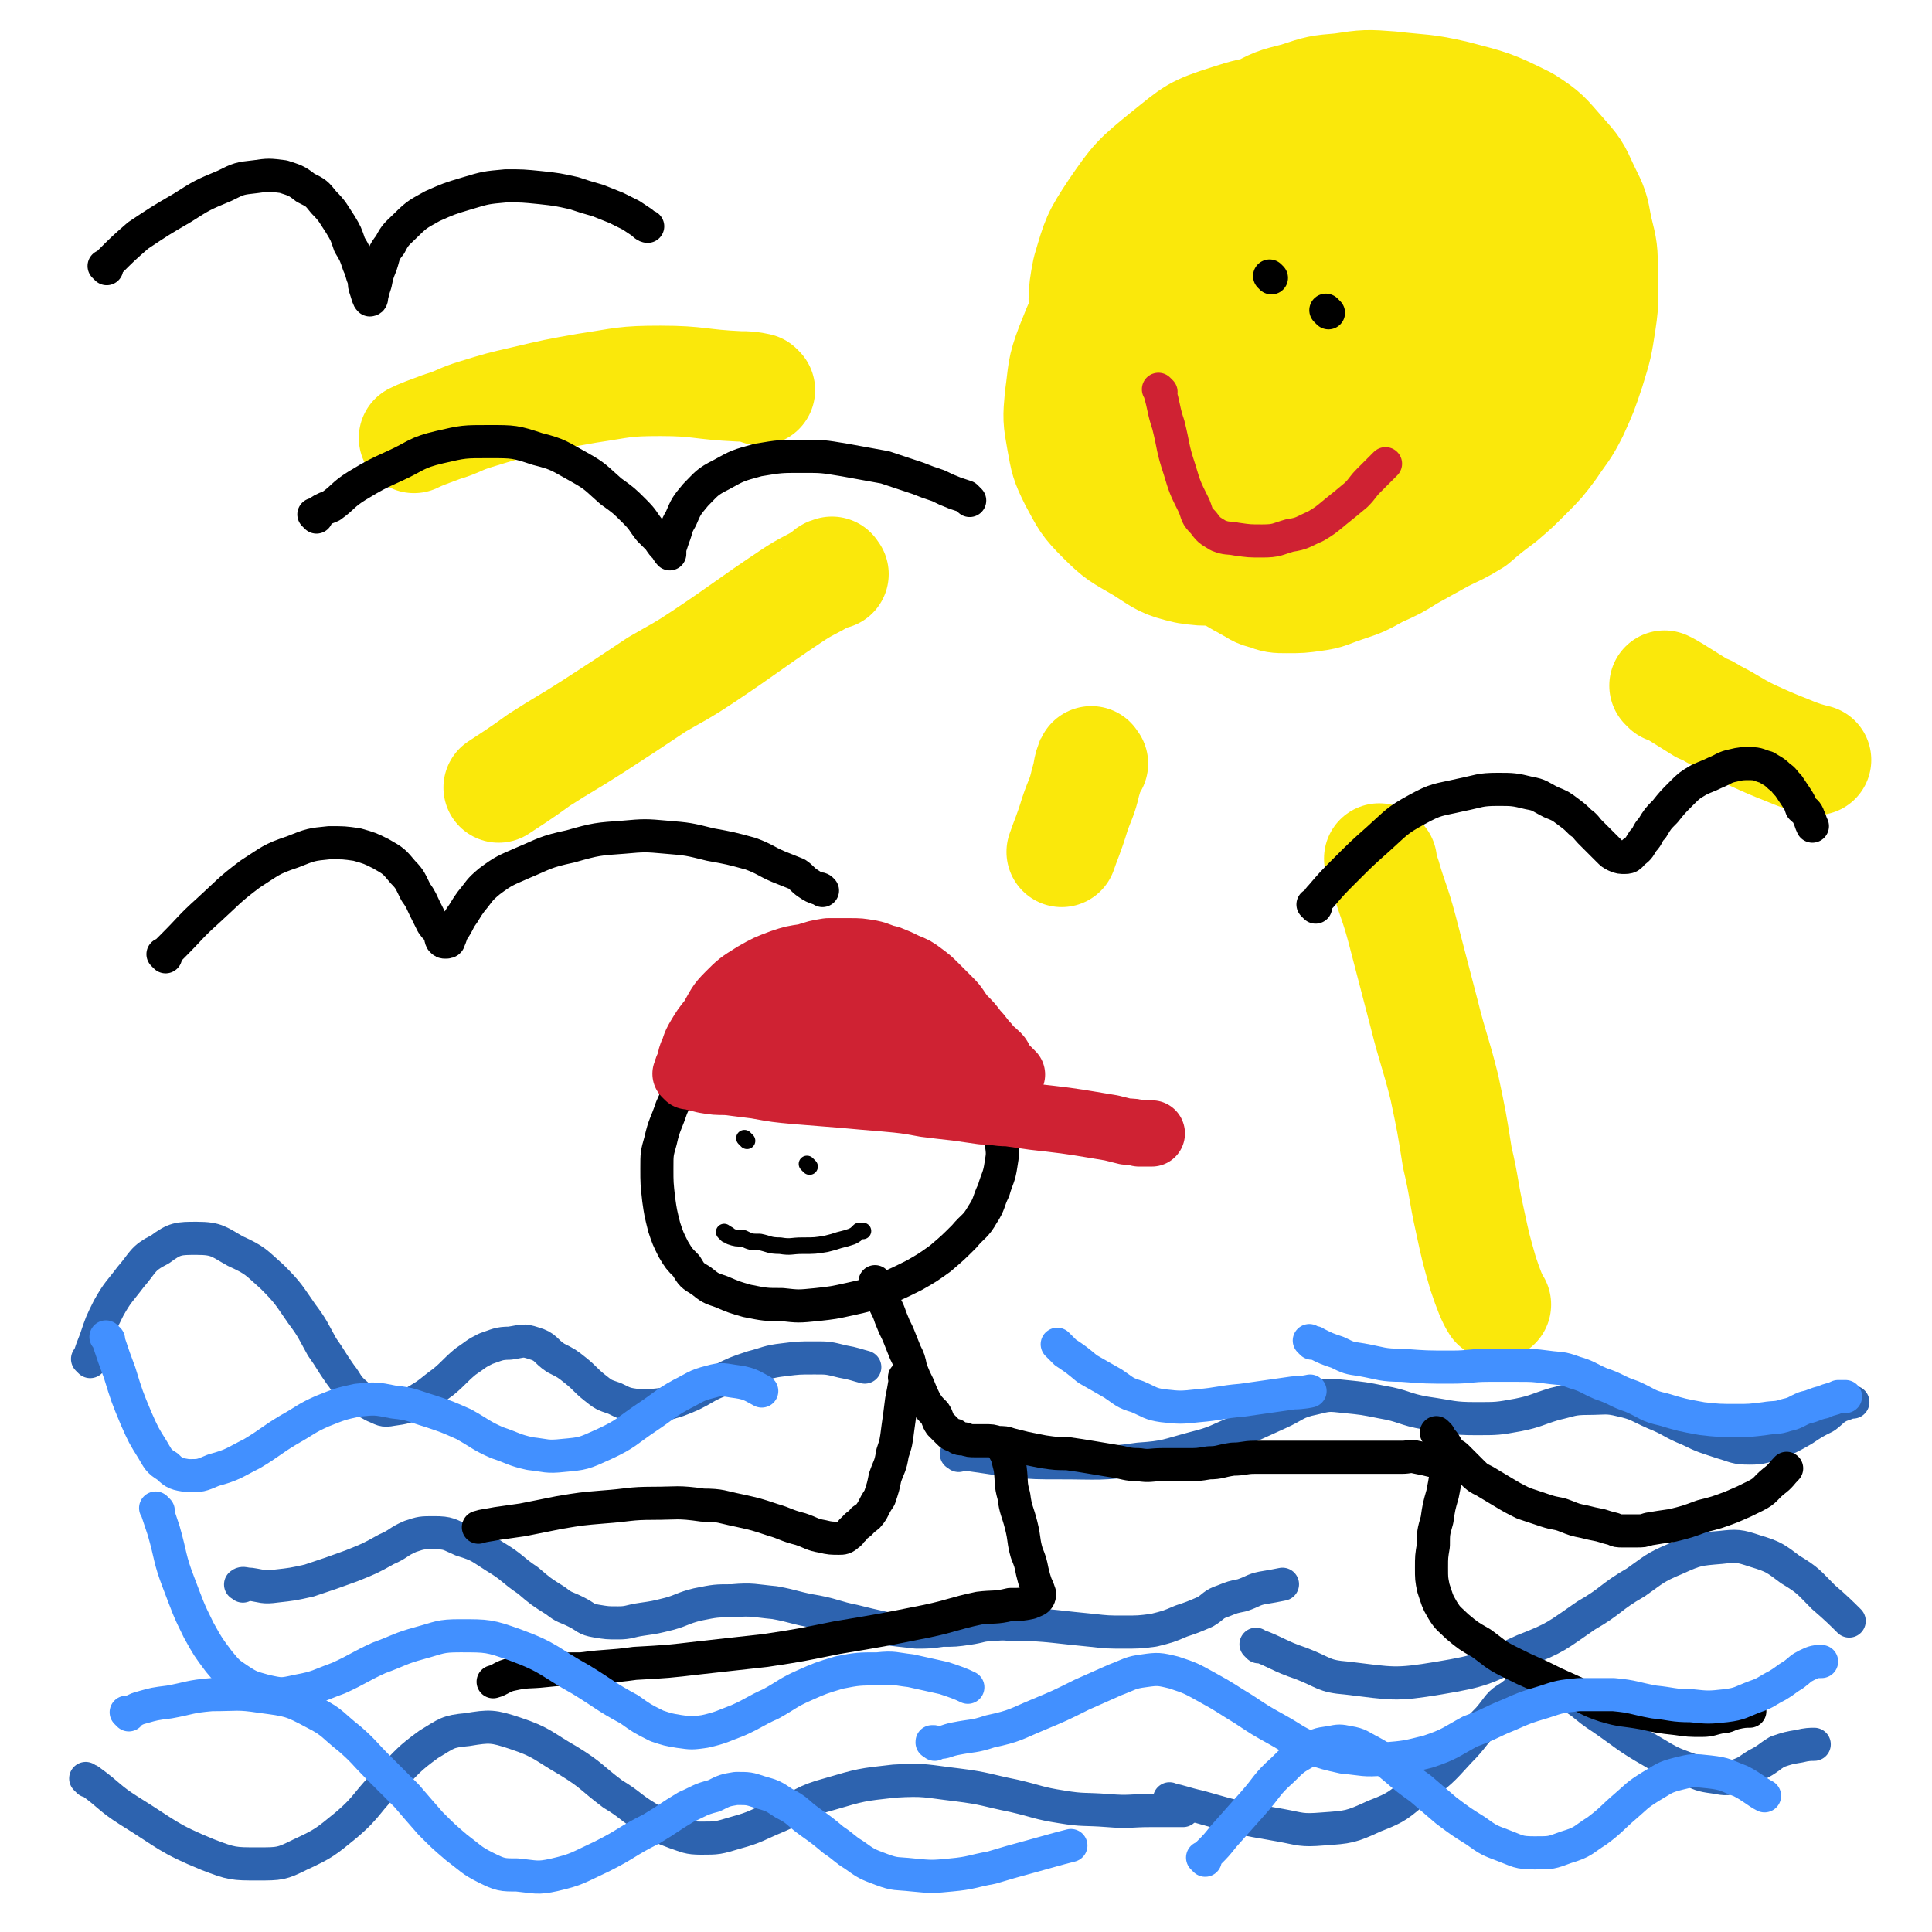
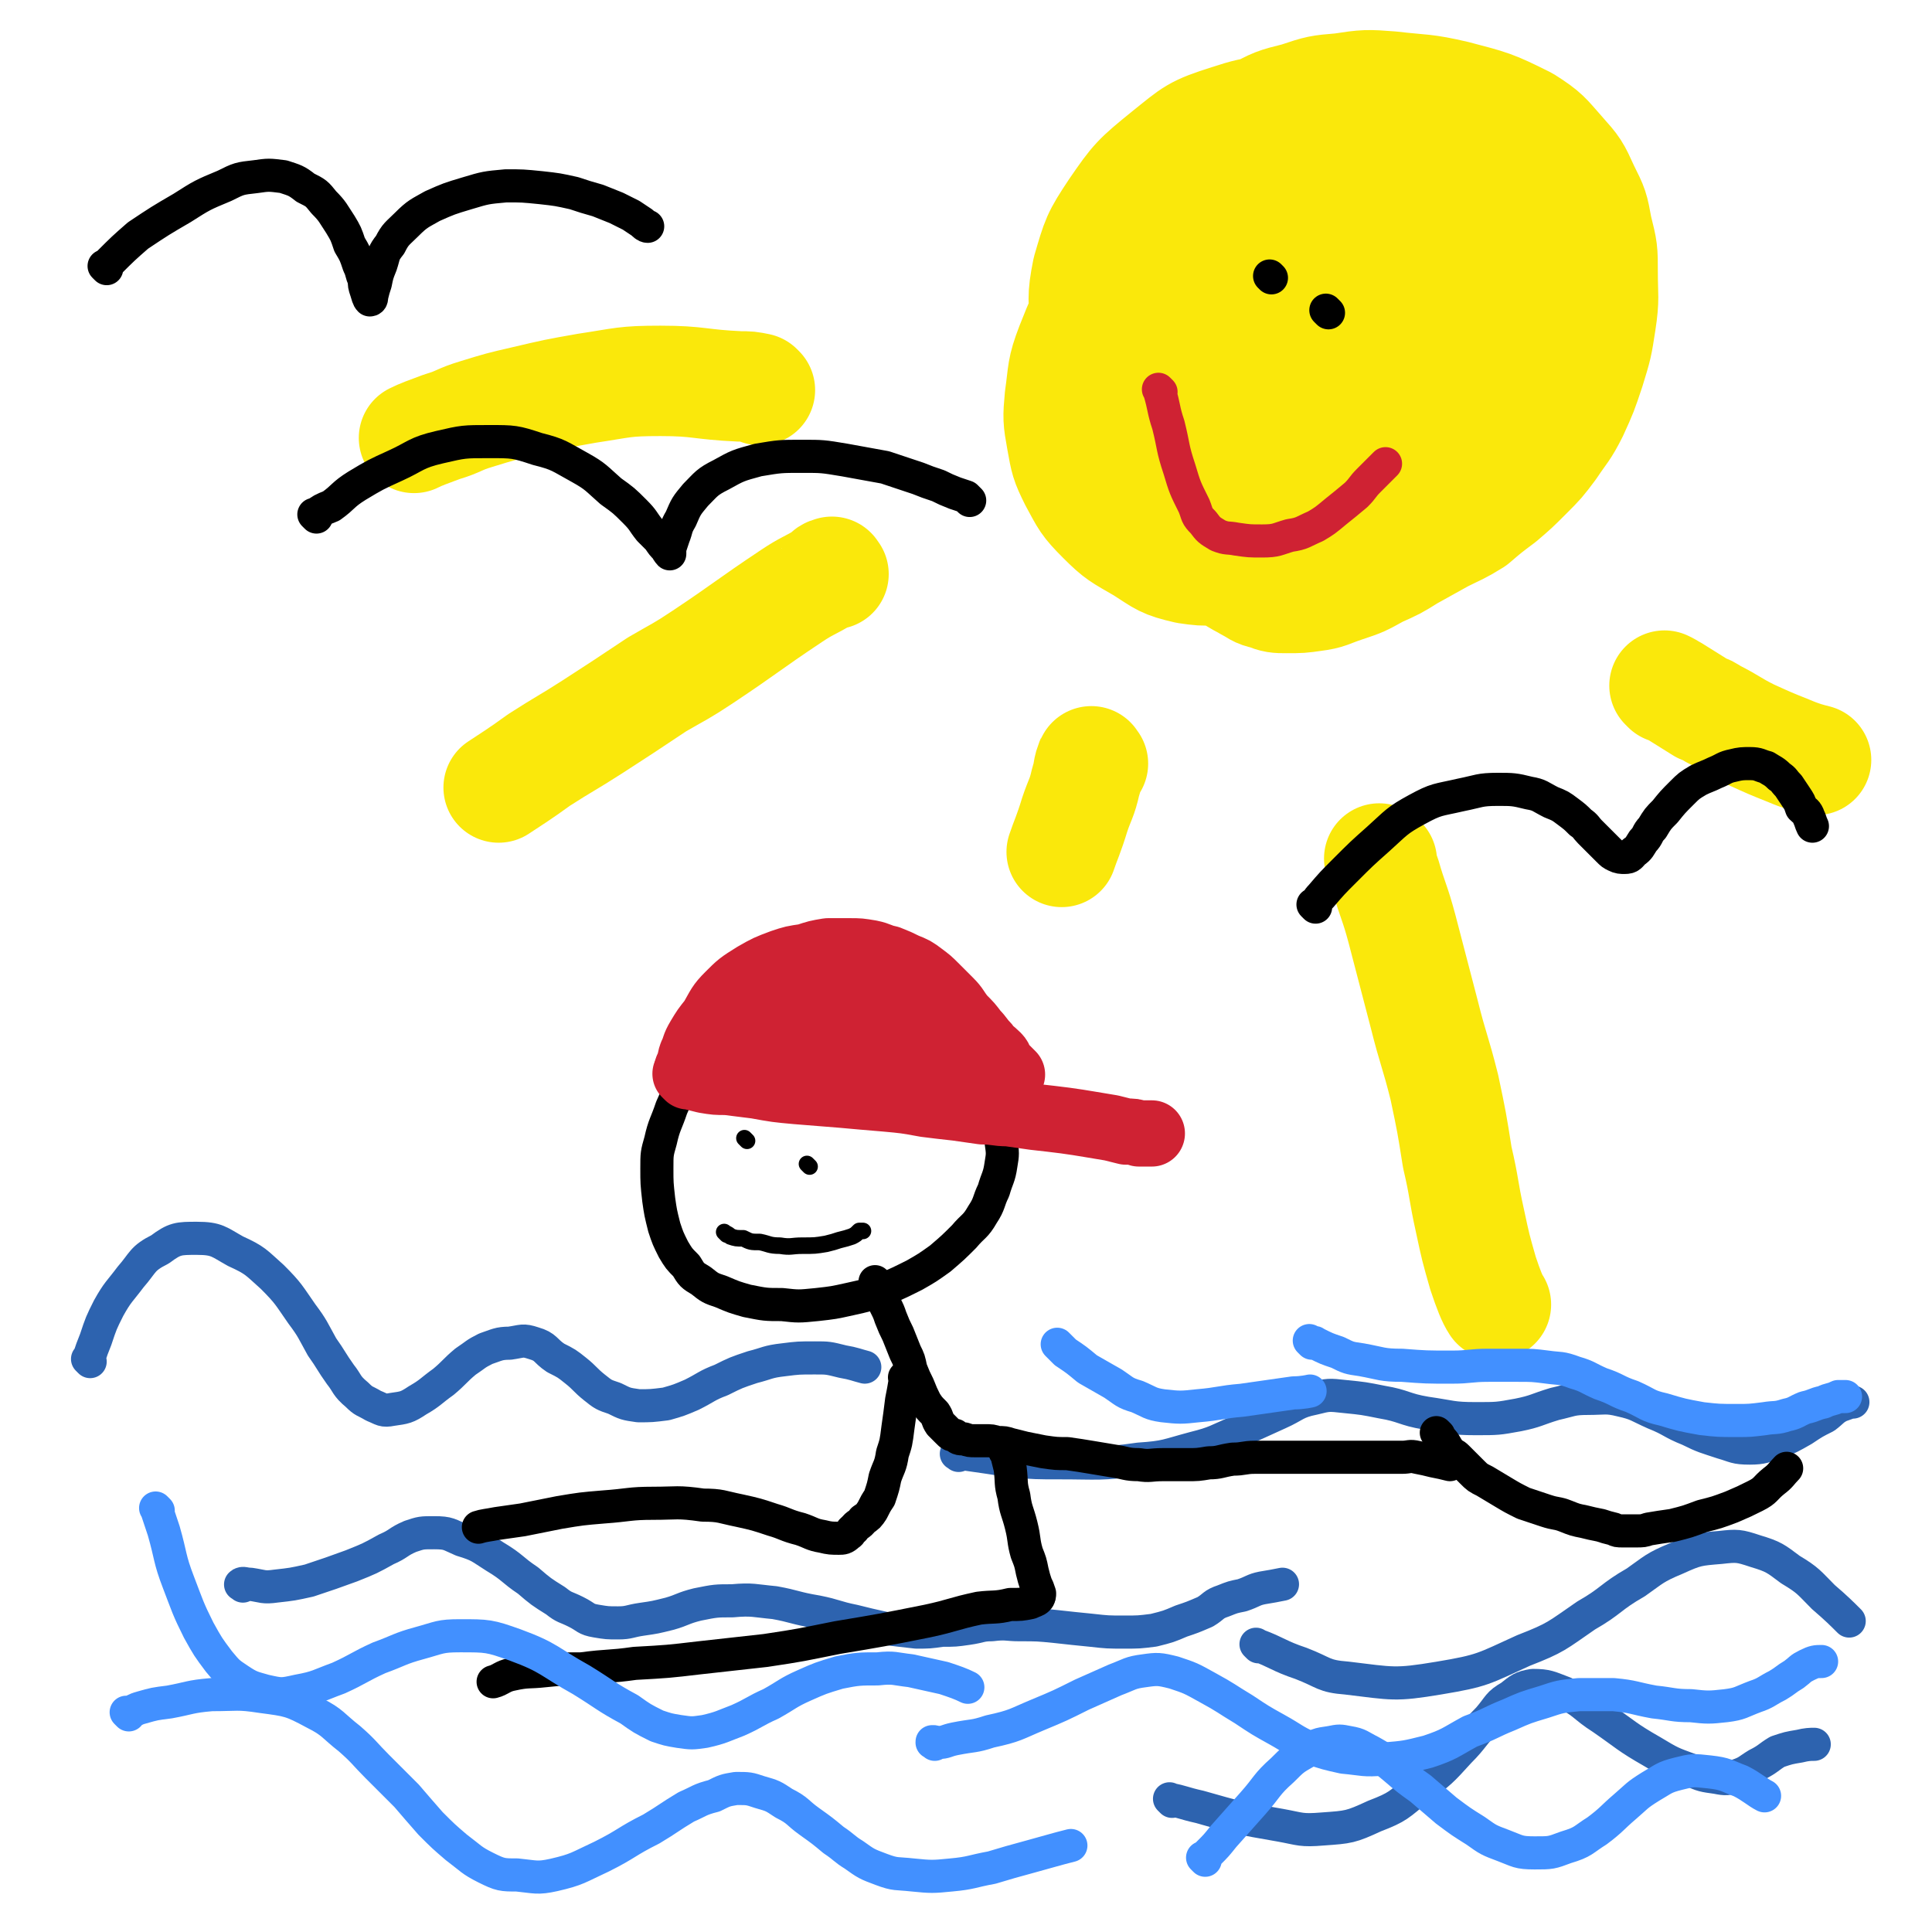
<svg xmlns="http://www.w3.org/2000/svg" viewBox="0 0 1050 1050" version="1.1">
  <g fill="none" stroke="#2D63AF" stroke-width="18" stroke-linecap="round" stroke-linejoin="round">
    <path d="M49,740c-1,-1 -1,-1 -1,-1 -1,-1 0,0 0,0 0,0 0,0 0,0 2,-6 2,-6 4,-11 3,-9 3,-9 7,-17 5,-9 6,-9 12,-17 7,-8 6,-10 16,-15 8,-6 10,-6 20,-6 11,0 12,2 21,7 11,5 11,6 20,14 9,9 9,10 16,20 6,8 6,9 11,18 5,7 5,8 10,15 4,5 3,6 9,11 4,4 4,3 9,6 5,2 5,3 10,2 7,-1 8,-1 14,-5 7,-4 7,-5 14,-10 6,-5 6,-6 12,-11 6,-4 5,-4 11,-7 6,-2 7,-3 13,-3 7,-1 7,-2 13,0 7,2 6,4 12,8 6,3 6,3 11,7 5,4 5,5 10,9 5,4 5,4 11,6 6,3 6,3 13,4 7,0 7,0 15,-1 7,-2 7,-2 14,-5 8,-4 8,-5 16,-8 8,-4 8,-4 17,-7 8,-2 8,-3 17,-4 8,-1 8,-1 17,-1 7,0 7,0 15,2 6,1 8,2 12,3 " />
    <path d="M132,862c-1,-1 -2,-1 -1,-1 1,-1 2,0 5,0 7,1 7,2 14,1 9,-1 9,-1 18,-3 12,-4 12,-4 23,-8 10,-4 10,-4 19,-9 7,-3 6,-4 13,-7 6,-2 6,-2 13,-2 8,0 8,1 15,4 10,3 10,4 18,9 10,6 9,7 18,13 7,6 7,6 15,11 5,4 5,3 11,6 6,3 5,4 11,5 6,1 6,1 12,1 6,0 6,-1 13,-2 7,-1 7,-1 15,-3 7,-2 7,-3 15,-5 10,-2 10,-2 19,-2 11,-1 12,0 23,1 11,2 11,3 23,5 10,2 10,3 20,5 8,2 8,2 17,4 8,1 8,1 17,2 7,0 7,0 14,-1 7,0 7,0 14,-1 7,-1 7,-2 13,-2 8,-1 8,0 15,0 10,0 10,0 20,1 9,1 9,1 19,2 9,1 9,1 18,1 8,0 8,0 16,-1 8,-2 8,-2 15,-5 6,-2 6,-2 13,-5 5,-3 4,-4 10,-6 5,-2 5,-2 10,-3 6,-2 6,-3 11,-4 6,-1 6,-1 11,-2 0,0 0,0 0,0 " />
-     <path d="M48,968c-1,-1 -1,-1 -1,-1 -1,-1 0,0 0,0 0,0 0,0 0,0 1,1 1,0 2,1 11,8 10,9 21,16 21,13 21,15 43,24 13,5 14,5 27,5 12,0 13,0 23,-5 13,-6 14,-7 25,-16 13,-11 11,-13 24,-25 10,-10 10,-11 21,-19 10,-6 10,-7 21,-8 12,-2 14,-2 26,2 15,5 15,7 29,15 13,8 12,9 24,18 10,6 9,7 19,13 7,5 7,5 15,8 6,2 7,3 14,3 9,0 9,0 19,-3 11,-3 11,-4 23,-9 14,-6 13,-8 28,-12 17,-5 17,-5 35,-7 17,-1 17,0 34,2 16,2 16,3 31,6 13,3 13,4 26,6 12,2 12,1 25,2 12,1 12,0 23,0 9,0 13,0 18,0 " />
    <path d="M521,791c-1,-1 -2,-1 -1,-1 1,-1 1,0 3,0 14,2 14,2 27,4 13,1 13,1 26,1 21,0 22,1 43,-2 15,-1 15,-2 30,-6 12,-3 12,-4 24,-9 11,-5 11,-5 22,-10 9,-4 9,-6 19,-8 8,-2 8,-2 17,-1 10,1 10,1 20,3 12,2 12,4 24,6 14,2 14,3 27,3 12,0 12,0 23,-2 10,-2 10,-3 20,-6 9,-2 9,-3 18,-3 9,0 10,-1 18,1 9,2 9,3 18,7 10,4 9,5 19,9 8,4 9,4 18,7 7,2 7,3 15,3 7,0 8,-1 15,-3 7,-3 7,-3 14,-7 6,-4 6,-4 12,-7 4,-3 4,-4 8,-6 3,-1 5,-2 7,-2 " />
    <path d="M637,979c-1,-1 -2,-2 -1,-1 6,1 7,2 16,4 21,6 21,6 44,10 11,2 11,3 23,2 14,-1 15,-1 28,-7 13,-5 13,-6 24,-15 12,-9 12,-9 22,-20 8,-8 7,-9 16,-18 6,-7 5,-8 12,-12 5,-4 6,-5 12,-6 8,0 9,1 17,4 11,5 10,7 21,14 13,9 13,10 27,18 10,6 10,6 21,10 6,3 7,3 14,4 5,1 6,1 11,-1 6,-2 6,-3 11,-6 6,-3 6,-4 11,-7 6,-2 6,-2 12,-3 4,-1 6,-1 8,-1 " />
    <path d="M684,895c-1,-1 -2,-2 -1,-1 11,4 12,6 24,10 13,5 12,7 25,8 25,3 26,4 50,0 24,-4 24,-5 46,-15 18,-7 18,-8 34,-19 14,-8 13,-10 27,-18 10,-7 10,-8 22,-13 11,-5 12,-5 24,-6 9,-1 10,-1 19,2 10,3 11,4 19,10 10,6 10,7 18,15 7,6 10,9 14,13 " />
  </g>
  <g fill="none" stroke="#000000" stroke-width="18" stroke-linecap="round" stroke-linejoin="round">
    <path d="M410,547c-1,-1 -1,-1 -1,-1 -1,-1 0,0 0,0 0,1 0,1 -1,1 -5,4 -5,4 -9,8 -6,6 -7,6 -12,12 -7,8 -7,8 -13,17 -5,9 -5,9 -9,18 -3,9 -4,9 -6,18 -2,7 -2,7 -2,15 0,8 0,8 1,17 1,7 1,7 3,15 2,6 2,6 5,12 3,5 3,5 7,9 3,5 3,5 8,8 5,4 5,4 11,6 7,3 7,3 14,5 10,2 10,2 19,2 9,1 9,1 19,0 9,-1 9,-1 18,-3 9,-2 9,-2 18,-5 9,-4 9,-4 17,-8 7,-4 7,-4 14,-9 7,-6 7,-6 13,-12 5,-6 6,-5 10,-12 4,-6 3,-7 6,-13 2,-7 3,-7 4,-14 1,-6 1,-6 0,-13 -1,-6 0,-6 -3,-12 -2,-6 -2,-6 -6,-11 -3,-6 -3,-6 -8,-11 -5,-6 -5,-6 -11,-11 -5,-5 -5,-5 -11,-10 -6,-4 -6,-4 -13,-8 -7,-3 -7,-3 -14,-5 -7,-3 -7,-3 -15,-5 -7,-2 -7,-2 -15,-3 -8,0 -8,0 -16,1 -7,1 -7,1 -15,4 -3,1 -6,2 -7,3 " />
    <path d="M477,698c-1,-1 -1,-1 -1,-1 -1,-1 0,0 0,0 0,0 0,0 0,0 0,0 -1,-1 0,0 0,0 0,1 1,2 1,2 1,2 2,4 1,3 1,3 2,6 2,4 2,4 3,7 2,5 2,5 4,9 2,5 2,5 4,10 2,4 2,4 3,9 2,5 2,5 4,9 2,5 2,5 4,9 2,3 2,3 5,6 2,3 1,3 3,6 2,2 2,2 4,4 2,2 2,2 4,2 2,2 2,2 5,2 3,1 3,1 6,1 2,0 2,0 5,0 4,0 4,0 7,1 4,0 4,0 7,1 4,1 4,1 8,2 5,1 5,1 10,2 7,1 7,1 13,1 7,1 7,1 13,2 6,1 6,1 12,2 7,1 7,2 14,2 6,1 6,0 13,0 6,0 6,0 13,0 6,0 6,0 12,-1 6,0 6,-1 13,-2 6,0 6,-1 12,-1 5,0 5,0 11,0 5,0 5,0 11,0 5,0 5,0 10,0 5,0 5,0 10,0 4,0 4,0 9,0 5,0 5,0 10,0 5,0 5,0 10,0 5,0 5,0 9,0 4,0 4,-1 8,0 5,1 5,1 9,2 5,1 5,1 9,2 " />
-     <path d="M788,797c-1,-1 -1,-1 -1,-1 -1,-1 0,0 0,0 0,3 -1,3 -1,5 -1,6 -1,6 -2,11 -2,7 -2,7 -3,14 -2,7 -2,7 -2,14 -1,6 -1,6 -1,12 0,6 0,6 1,11 2,6 2,7 5,12 3,5 4,5 8,9 6,5 6,5 13,9 7,5 7,6 15,10 8,4 8,4 17,8 8,4 8,4 17,8 9,4 9,5 18,8 10,3 10,2 21,4 9,2 9,2 18,3 7,1 7,1 14,1 5,0 5,-1 11,-2 3,0 3,-1 7,-2 4,-1 6,-1 8,-1 " />
    <path d="M782,780c-1,-1 -2,-2 -1,-1 0,0 1,1 2,3 3,3 2,3 5,7 2,2 2,1 4,3 4,4 4,4 8,8 3,3 3,3 7,5 5,3 5,3 10,6 5,3 5,3 11,6 6,2 6,2 12,4 6,2 6,1 11,3 5,2 5,2 10,3 4,1 4,1 9,2 3,1 3,1 7,2 2,1 2,1 5,1 4,0 4,0 7,0 4,0 4,0 7,-1 6,-1 6,-1 13,-2 8,-2 8,-2 16,-5 8,-2 8,-2 16,-5 7,-3 7,-3 13,-6 6,-3 5,-4 10,-8 4,-3 4,-4 7,-7 " />
    <path d="M547,788c-1,-1 -1,-1 -1,-1 -1,-1 0,0 0,0 0,0 0,0 0,0 0,2 0,2 1,3 1,4 1,4 2,8 1,8 0,8 2,15 1,8 2,8 4,16 2,8 1,8 3,15 2,5 2,5 3,10 1,4 1,4 2,7 1,2 1,2 2,5 0,1 0,2 -1,3 -1,1 -2,1 -4,2 -5,1 -5,1 -11,1 -8,2 -9,1 -17,2 -14,3 -14,4 -28,7 -25,5 -25,5 -49,9 -20,4 -19,4 -39,7 -18,2 -18,2 -36,4 -17,2 -17,2 -35,3 -14,2 -14,1 -29,3 -10,0 -10,0 -20,1 -9,1 -9,0 -18,2 -5,1 -6,3 -10,4 " />
    <path d="M493,750c-1,-1 -1,-1 -1,-1 -1,-1 0,0 0,0 0,1 0,1 0,1 -1,6 -1,6 -2,11 -1,8 -1,8 -2,15 -1,8 -1,8 -3,14 -1,7 -2,7 -4,13 -1,5 -1,5 -3,11 -2,3 -2,3 -4,7 -2,3 -2,3 -5,5 -2,3 -3,2 -5,5 -2,1 -1,2 -3,3 -2,2 -3,2 -5,2 -4,0 -5,0 -9,-1 -6,-1 -6,-2 -12,-4 -8,-2 -8,-3 -15,-5 -9,-3 -9,-3 -18,-5 -10,-2 -10,-3 -20,-3 -14,-2 -14,-1 -27,-1 -13,0 -13,1 -27,2 -12,1 -12,1 -24,3 -10,2 -10,2 -20,4 -7,1 -7,1 -14,2 -5,1 -7,1 -10,2 " />
  </g>
  <g fill="none" stroke="#CF2233" stroke-width="36" stroke-linecap="round" stroke-linejoin="round">
    <path d="M374,585c-1,-1 -1,-1 -1,-1 -1,-1 0,0 0,0 0,0 0,0 0,0 0,0 -1,-1 0,0 0,0 1,0 2,1 4,1 4,1 8,2 6,1 6,1 12,1 8,1 8,1 16,2 11,2 11,2 22,3 12,1 12,1 25,2 11,1 11,1 23,2 11,1 11,1 22,3 8,1 8,1 17,2 7,1 7,1 14,2 7,0 7,1 14,1 7,1 7,1 14,2 9,1 9,1 17,2 7,1 7,1 13,2 6,1 6,1 12,2 4,1 4,1 8,2 4,0 4,0 7,1 3,0 3,0 5,0 1,0 2,0 2,0 " />
    <path d="M375,582c-1,-1 -1,-1 -1,-1 -1,-1 0,0 0,0 0,-1 0,-1 1,-2 0,-3 0,-3 1,-6 2,-4 1,-4 4,-9 3,-5 3,-5 7,-10 4,-7 4,-8 9,-13 6,-6 6,-6 14,-11 7,-4 7,-4 15,-7 6,-2 6,-2 13,-3 6,-2 6,-2 12,-3 6,0 6,0 12,0 5,0 5,0 11,1 5,1 5,2 10,3 5,2 5,2 9,4 5,2 5,2 9,5 4,3 4,3 7,6 4,4 4,4 8,8 4,4 3,4 7,9 4,4 4,4 7,8 3,3 3,4 6,7 2,3 3,3 6,6 2,2 1,3 3,5 2,2 2,2 4,4 0,0 1,1 1,1 " />
    <path d="M512,579c-1,-1 -1,-1 -1,-1 -1,-1 0,0 0,0 -3,-1 -4,-1 -7,-2 -9,-2 -9,-2 -18,-4 -13,-2 -13,-2 -26,-4 -11,-1 -11,-1 -22,-2 -9,0 -9,0 -18,1 -6,0 -6,0 -12,1 -3,1 -3,1 -6,2 -2,1 -3,1 -4,2 -1,1 -1,2 0,2 3,2 3,2 7,3 7,2 7,1 15,2 10,1 10,1 19,2 9,1 9,1 19,2 7,0 7,1 14,1 5,0 5,0 11,0 3,0 3,0 7,0 2,0 2,0 4,0 2,0 2,0 4,0 1,0 1,0 2,0 0,0 0,1 -1,2 -1,1 -1,1 -2,2 -3,1 -3,1 -7,1 -4,2 -4,2 -9,2 -4,1 -4,0 -9,0 -4,0 -4,0 -8,0 -4,0 -4,0 -7,0 -2,0 -2,0 -5,0 0,0 -1,0 0,-1 2,-1 2,-1 5,-2 8,-3 11,-4 15,-5 " />
    <path d="M449,550c-1,-1 -1,-1 -1,-1 -1,-1 0,0 0,0 0,0 0,0 0,0 4,0 4,0 8,0 5,0 5,1 11,2 7,1 7,1 14,2 8,2 8,2 16,4 8,3 8,4 16,7 4,3 7,4 9,5 " />
    <path d="M480,549c-1,-1 -1,-1 -1,-1 -3,-1 -3,0 -6,0 -4,0 -4,0 -8,0 -4,0 -4,0 -7,0 -6,1 -7,1 -13,2 -6,2 -6,2 -13,4 -6,2 -6,2 -12,4 -5,1 -5,2 -10,3 -2,1 -3,2 -3,2 " />
  </g>
  <g fill="none" stroke="#000000" stroke-width="9" stroke-linecap="round" stroke-linejoin="round">
    <path d="M395,671c-1,-1 -1,-1 -1,-1 -1,-1 0,0 0,0 2,1 2,1 3,2 3,1 3,1 7,1 4,2 4,2 9,2 5,1 5,2 11,2 6,1 6,0 12,0 7,0 7,0 13,-1 4,-1 4,-1 7,-2 4,-1 4,-1 7,-2 2,-1 2,-1 4,-3 1,0 2,0 2,0 " />
    <path d="M406,620c-1,-1 -1,-1 -1,-1 -1,-1 0,0 0,0 0,0 0,0 0,0 " />
    <path d="M440,634c-1,-1 -1,-1 -1,-1 -1,-1 0,0 0,0 " />
  </g>
  <g fill="none" stroke="#FAE80B" stroke-width="60" stroke-linecap="round" stroke-linejoin="round">
    <path d="M675,69c-1,-1 -1,-1 -1,-1 -1,-1 0,0 0,0 -1,2 -1,3 -2,5 -3,8 -4,8 -7,16 -6,17 -6,17 -11,34 -7,21 -8,21 -12,42 -3,15 -2,16 -3,31 -2,12 -2,12 -2,24 0,11 0,11 1,22 1,12 0,12 3,23 2,10 3,10 7,20 5,9 5,9 11,16 5,6 5,7 10,12 4,3 5,3 10,6 4,2 4,3 9,4 5,2 6,2 11,2 8,0 8,0 15,-1 8,-1 8,-2 17,-5 9,-3 9,-3 18,-8 9,-4 9,-4 17,-9 9,-5 9,-5 18,-10 8,-4 9,-4 17,-9 7,-6 7,-6 15,-12 7,-6 7,-6 14,-13 7,-7 7,-7 13,-15 6,-9 7,-9 12,-19 5,-11 5,-11 9,-23 4,-13 4,-13 6,-26 2,-13 1,-14 1,-27 0,-12 0,-12 -3,-24 -2,-11 -2,-11 -7,-21 -5,-11 -5,-11 -13,-20 -8,-9 -8,-10 -19,-17 -18,-9 -19,-9 -38,-14 -17,-4 -18,-3 -35,-5 -13,-1 -14,-1 -27,1 -12,1 -12,1 -24,5 -12,3 -12,3 -23,9 -10,5 -10,6 -19,14 -8,7 -8,7 -15,16 -7,10 -7,10 -13,21 -5,13 -5,13 -8,26 -4,14 -4,14 -5,28 0,12 0,13 2,25 2,13 2,14 8,26 4,11 5,11 12,22 7,9 6,9 15,17 7,6 7,6 16,9 7,4 7,4 15,5 9,1 9,1 18,-1 10,-2 11,-2 20,-6 12,-5 12,-6 24,-13 11,-7 11,-7 22,-15 11,-9 12,-9 21,-19 9,-9 9,-9 15,-19 7,-11 8,-11 11,-23 4,-13 5,-14 3,-27 -3,-18 -2,-20 -12,-35 -12,-18 -14,-18 -31,-31 -16,-11 -17,-12 -36,-17 -18,-6 -19,-5 -38,-5 -20,1 -21,-1 -39,5 -19,6 -19,7 -34,19 -16,13 -17,14 -28,30 -10,15 -10,16 -15,33 -3,15 -2,16 -1,31 1,15 0,16 6,29 7,15 9,14 19,28 10,14 10,14 21,28 9,12 9,12 19,23 7,6 7,6 15,10 5,3 6,3 12,3 9,0 9,0 17,-2 13,-3 13,-4 25,-10 15,-8 15,-8 29,-19 20,-15 20,-14 38,-32 18,-18 18,-18 32,-38 13,-19 15,-20 22,-41 7,-17 6,-18 6,-36 1,-12 1,-13 -4,-24 -5,-9 -6,-10 -15,-16 -11,-8 -12,-9 -25,-12 -19,-4 -20,-3 -39,-1 -22,2 -23,3 -45,11 -24,8 -25,8 -48,20 -23,12 -24,13 -45,29 -17,14 -18,14 -32,31 -10,13 -10,14 -16,29 -5,13 -4,14 -6,28 -1,11 -1,12 1,23 2,11 2,12 7,22 6,11 6,12 15,21 9,9 10,9 22,16 11,7 11,8 24,11 13,2 14,1 27,-2 18,-5 18,-6 36,-15 17,-9 17,-9 33,-20 16,-13 16,-13 31,-28 14,-14 15,-14 26,-30 10,-16 11,-17 16,-35 6,-17 5,-18 5,-37 -1,-18 0,-20 -8,-35 -5,-12 -8,-12 -19,-20 -9,-6 -10,-6 -21,-8 -11,-2 -12,-2 -23,0 -12,2 -13,2 -23,8 -15,8 -16,8 -28,20 -14,13 -15,14 -25,31 -8,14 -8,15 -13,31 -4,15 -4,16 -5,31 -1,14 -1,15 1,29 2,12 2,13 7,24 5,10 6,10 14,18 7,7 8,7 17,11 10,4 10,4 21,5 12,0 13,1 23,-3 14,-5 15,-6 26,-15 15,-12 17,-12 28,-28 9,-15 10,-17 12,-35 2,-15 2,-17 -3,-32 -4,-10 -5,-11 -14,-18 -8,-6 -9,-7 -20,-8 -12,-2 -14,-1 -26,3 -17,7 -17,8 -31,19 -16,11 -16,12 -29,27 -11,12 -11,13 -19,28 -5,9 -5,9 -8,19 -2,7 -2,8 -1,14 1,7 2,9 7,13 7,5 9,7 18,7 18,-2 20,-2 36,-12 21,-13 21,-15 38,-34 20,-22 19,-23 36,-48 15,-23 15,-23 27,-48 7,-13 7,-14 11,-29 2,-5 2,-6 1,-11 0,-2 -1,-4 -3,-4 -5,1 -7,2 -11,6 -17,15 -17,15 -32,32 -19,21 -18,22 -36,43 -13,16 -12,16 -26,32 -8,9 -8,9 -18,18 -3,3 -3,3 -8,6 -1,0 -2,1 -2,0 0,-1 0,-2 1,-4 5,-9 5,-9 10,-19 9,-18 9,-18 17,-36 7,-14 6,-14 13,-28 3,-8 4,-8 7,-15 1,-3 1,-3 2,-7 1,-1 1,-2 1,-3 0,-1 -1,0 -1,1 -5,8 -6,7 -11,15 -11,18 -10,18 -21,36 -9,14 -9,13 -18,27 -4,7 -4,7 -8,15 -1,2 -2,3 -2,5 0,1 1,1 1,1 9,-7 11,-6 17,-15 17,-25 17,-25 31,-52 10,-19 9,-19 17,-39 3,-10 3,-10 5,-20 1,-5 0,-6 -1,-10 0,-2 -1,-3 -2,-3 -3,1 -4,2 -7,5 -9,8 -9,8 -17,18 -19,21 -19,22 -36,44 -13,18 -13,19 -25,36 " />
    <path d="M413,212c-1,-1 -1,-1 -1,-1 -5,-1 -5,-1 -10,-1 -22,-1 -22,-3 -43,-3 -20,0 -20,1 -40,4 -17,3 -17,3 -34,7 -13,3 -13,3 -26,7 -10,3 -9,4 -19,7 -8,3 -11,4 -15,6 " />
    <path d="M453,312c-1,-1 -1,-2 -1,-1 -2,0 -2,1 -3,2 -10,6 -10,5 -19,11 -24,16 -24,17 -48,33 -12,8 -13,8 -25,15 -18,12 -18,12 -35,23 -14,9 -15,9 -29,18 -11,8 -16,11 -22,15 " />
    <path d="M594,415c-1,-1 -1,-2 -1,-1 -2,4 -1,5 -3,11 -2,9 -3,9 -6,18 -3,10 -5,14 -7,20 " />
    <path d="M751,468c-1,-1 -1,-1 -1,-1 -1,-1 0,0 0,0 2,4 1,4 3,9 4,14 5,14 9,29 6,23 6,23 12,46 5,20 6,20 11,40 4,19 4,19 7,38 4,17 3,17 7,35 3,14 3,14 7,28 3,9 5,14 7,17 " />
    <path d="M906,374c-1,-1 -2,-2 -1,-1 1,0 2,1 4,2 8,5 8,5 16,10 3,1 3,1 6,3 10,5 10,6 20,11 11,5 11,5 21,9 7,3 11,4 15,5 " />
  </g>
  <g fill="none" stroke="#4290FF" stroke-width="18" stroke-linecap="round" stroke-linejoin="round">
    <path d="M70,932c-1,-1 -1,-1 -1,-1 -1,-1 0,0 0,0 0,0 0,0 0,0 4,-1 4,-2 8,-3 7,-2 7,-2 15,-3 11,-2 11,-3 23,-4 14,0 14,-1 27,1 15,2 16,2 29,9 10,5 10,7 19,14 8,7 8,8 15,15 8,8 8,8 16,16 6,7 6,7 13,15 7,7 7,7 14,13 8,6 8,7 16,11 8,4 9,4 17,4 10,1 11,2 20,0 13,-3 13,-4 26,-10 14,-7 13,-8 27,-15 10,-6 9,-6 19,-12 7,-3 7,-4 15,-6 6,-3 6,-3 12,-4 7,0 7,0 13,2 7,2 7,2 13,6 8,4 7,5 14,10 7,5 7,5 13,10 6,4 6,5 11,8 7,5 7,5 15,8 8,3 8,2 17,3 10,1 11,1 21,0 11,-1 11,-2 22,-4 10,-3 10,-3 21,-6 11,-3 14,-4 22,-6 " />
    <path d="M655,1011c-1,-1 -1,-1 -1,-1 -1,-1 0,0 0,0 1,-1 1,-1 3,-3 4,-4 4,-4 8,-9 8,-9 8,-9 16,-18 8,-9 7,-10 16,-18 6,-6 6,-6 13,-10 6,-4 6,-4 13,-5 5,-1 5,-1 10,0 6,1 6,2 12,5 7,4 7,4 13,9 7,6 7,6 14,11 7,6 7,6 14,12 8,6 8,6 16,11 7,5 7,5 15,8 8,3 8,4 17,4 9,0 9,0 17,-3 10,-3 9,-4 17,-9 8,-6 8,-7 15,-13 7,-6 6,-6 14,-11 7,-4 7,-5 15,-7 8,-2 8,-2 17,-1 9,1 9,2 17,5 6,3 9,6 13,8 " />
    <path d="M508,948c-1,-1 -1,-1 -1,-1 -1,-1 0,0 0,0 0,0 0,0 0,0 0,0 -1,0 0,0 0,-1 1,0 3,0 4,0 4,-1 9,-2 10,-2 10,-1 19,-4 14,-3 14,-4 26,-9 12,-5 12,-5 24,-11 9,-4 9,-4 18,-8 8,-3 8,-4 16,-5 7,-1 8,-1 16,1 9,3 9,3 18,8 11,6 10,6 20,12 9,6 9,6 18,11 9,5 9,6 18,10 9,3 9,3 18,5 11,1 11,2 22,1 12,-1 12,-1 24,-4 12,-4 12,-5 23,-11 11,-4 11,-5 21,-9 9,-4 9,-4 19,-7 9,-3 9,-3 19,-4 9,0 9,0 19,0 11,1 11,2 22,4 10,1 10,2 20,2 9,1 10,1 19,0 8,-1 8,-2 16,-5 6,-2 6,-3 12,-6 5,-3 4,-3 9,-6 4,-3 3,-3 7,-5 4,-2 5,-2 8,-2 " />
    <path d="M86,821c-1,-1 -1,-1 -1,-1 -1,-1 0,0 0,0 2,6 2,6 4,12 4,14 3,15 8,28 5,13 5,14 11,26 5,9 5,9 11,17 5,6 5,6 11,10 6,4 7,4 14,6 9,2 9,2 18,0 11,-2 11,-3 22,-7 11,-5 11,-6 22,-11 11,-4 11,-5 22,-8 11,-3 11,-4 22,-4 15,0 16,0 30,5 19,7 18,9 36,19 13,8 13,9 26,16 7,5 7,5 15,9 6,2 6,2 12,3 7,1 7,1 14,0 9,-2 10,-3 18,-6 9,-4 9,-5 18,-9 9,-5 9,-6 18,-10 9,-4 9,-4 19,-7 10,-2 11,-2 21,-2 9,-1 9,0 18,1 9,2 9,2 18,4 6,2 9,3 13,5 " />
-     <path d="M59,728c-1,-1 -1,-1 -1,-1 -1,-1 0,0 0,0 1,1 1,1 1,2 3,9 3,9 6,17 4,13 4,13 9,25 4,9 4,9 9,17 3,5 3,6 8,9 4,4 5,4 11,5 7,0 7,0 14,-3 11,-3 11,-4 21,-9 10,-6 10,-7 20,-13 9,-5 9,-6 18,-10 10,-4 10,-4 19,-6 10,-1 10,-1 20,1 10,1 10,2 20,5 9,3 9,3 18,7 9,5 9,6 18,10 9,3 9,4 18,6 9,1 9,2 18,1 11,-1 11,-1 22,-6 13,-6 12,-7 24,-15 9,-6 9,-7 18,-12 8,-4 8,-5 16,-7 7,-2 7,-1 15,0 7,1 9,3 13,5 " />
    <path d="M713,730c-1,-1 -1,-1 -1,-1 -1,-1 0,0 0,0 0,0 0,0 0,0 2,1 2,0 3,1 6,3 6,3 12,5 6,3 6,3 13,4 11,2 11,3 22,3 13,1 13,1 27,1 10,0 10,-1 20,-1 8,0 8,0 16,0 8,0 8,0 16,1 7,1 7,0 15,3 7,2 7,3 14,6 9,3 8,4 17,7 9,4 8,5 17,7 10,3 10,3 21,5 9,1 9,1 19,1 7,0 7,0 15,-1 6,-1 6,0 12,-2 5,-1 5,-2 10,-4 5,-1 5,-2 10,-3 4,-2 4,-1 8,-3 2,0 3,0 4,0 " />
    <path d="M576,732c-1,-1 -1,-1 -1,-1 -1,-1 0,0 0,0 0,0 0,0 0,0 2,2 2,2 4,4 6,4 6,4 12,9 7,4 7,4 14,8 6,4 6,5 13,7 7,3 7,4 14,5 9,1 10,1 19,0 12,-1 12,-2 24,-3 14,-2 14,-2 28,-4 5,0 9,-1 9,-1 " />
  </g>
  <g fill="none" stroke="#000000" stroke-width="18" stroke-linecap="round" stroke-linejoin="round">
-     <path d="M90,520c-1,-1 -1,-1 -1,-1 -1,-1 0,0 0,0 0,0 0,0 0,0 3,-3 3,-3 5,-5 10,-10 9,-10 19,-19 11,-10 11,-11 23,-20 11,-7 11,-8 23,-12 10,-4 10,-4 20,-5 8,0 8,0 15,1 7,2 7,2 13,5 7,4 7,4 12,10 4,4 4,5 7,11 3,4 3,5 5,9 2,4 2,4 4,8 2,3 2,2 4,5 1,2 0,2 1,4 1,1 1,1 2,1 1,0 2,0 2,-1 1,-2 1,-3 2,-5 2,-3 2,-3 4,-7 3,-4 3,-5 6,-9 5,-6 4,-6 10,-11 8,-6 9,-6 18,-10 12,-5 12,-6 26,-9 14,-4 15,-4 29,-5 11,-1 12,-1 23,0 12,1 12,1 24,4 11,2 11,2 22,5 8,3 8,4 15,7 5,2 5,2 10,4 3,2 3,3 6,5 3,2 3,2 6,3 1,0 1,0 2,1 " />
    <path d="M172,281c-1,-1 -1,-1 -1,-1 -1,-1 0,0 0,0 0,0 0,0 0,0 4,-3 4,-3 9,-5 7,-5 6,-6 14,-11 10,-6 10,-6 21,-11 11,-5 11,-7 24,-10 13,-3 13,-3 27,-3 13,0 14,0 26,4 12,3 12,4 23,10 9,5 9,6 17,13 7,5 7,5 13,11 5,5 4,5 8,10 3,3 3,3 5,5 2,3 2,3 4,5 1,2 2,3 2,3 0,0 0,-1 0,-3 1,-3 1,-3 2,-6 2,-5 1,-5 4,-10 3,-7 3,-7 8,-13 6,-6 6,-7 14,-11 9,-5 9,-5 20,-8 12,-2 12,-2 24,-2 11,0 11,0 23,2 11,2 11,2 22,4 9,3 9,3 18,6 5,2 5,2 11,4 4,2 4,2 9,4 3,1 3,1 6,2 1,1 1,1 2,2 " />
    <path d="M58,146c-1,-1 -1,-1 -1,-1 -1,-1 0,0 0,0 0,0 0,0 0,0 1,-1 1,-1 2,-2 8,-8 8,-8 16,-15 12,-8 12,-8 24,-15 11,-7 11,-7 23,-12 8,-4 8,-4 17,-5 7,-1 7,-1 15,0 6,2 7,2 12,6 6,3 6,3 10,8 5,5 5,6 9,12 3,5 3,5 5,11 3,5 3,5 5,11 2,4 1,4 3,8 0,3 0,3 1,6 1,3 1,4 2,5 1,0 1,-1 1,-2 1,-4 1,-4 2,-7 1,-5 1,-5 3,-10 2,-6 1,-6 5,-11 3,-6 4,-6 9,-11 6,-6 7,-6 14,-10 9,-4 9,-4 19,-7 10,-3 10,-3 21,-4 9,0 9,0 19,1 9,1 9,1 18,3 6,2 6,2 13,4 5,2 5,2 10,4 4,2 4,2 8,4 3,2 3,2 6,4 1,1 2,2 3,2 " />
    <path d="M715,493c-1,-1 -1,-1 -1,-1 -1,-1 0,0 0,0 2,-2 2,-3 4,-5 6,-7 6,-7 13,-14 9,-9 9,-9 18,-17 10,-9 10,-10 21,-16 11,-6 11,-5 24,-8 10,-2 10,-3 20,-3 8,0 9,0 17,2 6,1 6,2 12,5 5,2 5,2 9,5 4,3 4,3 7,6 3,2 3,3 5,5 3,3 3,3 6,6 2,2 2,2 4,4 2,2 2,2 4,3 2,1 3,1 5,1 3,0 3,-1 5,-3 3,-2 3,-3 5,-6 3,-3 2,-4 5,-7 3,-5 3,-5 7,-9 4,-5 4,-5 9,-10 4,-4 4,-4 9,-7 4,-2 5,-2 9,-4 5,-2 5,-3 10,-4 4,-1 5,-1 9,-1 5,0 5,1 9,2 3,2 4,2 7,5 3,2 2,2 5,5 2,3 2,3 4,6 2,3 2,3 3,6 2,2 3,2 4,5 1,2 1,3 2,5 " />
  </g>
  <g fill="none" stroke="#CF2233" stroke-width="18" stroke-linecap="round" stroke-linejoin="round">
    <path d="M631,213c-1,-1 -1,-1 -1,-1 -1,-1 0,0 0,0 3,10 2,10 5,19 3,12 2,12 6,24 3,10 3,10 8,20 2,5 1,5 5,9 3,4 3,4 8,7 5,2 5,1 10,2 7,1 7,1 14,1 8,0 8,-1 15,-3 7,-1 7,-2 14,-5 5,-3 5,-3 11,-8 5,-4 5,-4 11,-9 4,-4 3,-4 7,-8 3,-3 3,-3 6,-6 1,-1 2,-2 3,-3 " />
  </g>
  <g fill="none" stroke="#000000" stroke-width="18" stroke-linecap="round" stroke-linejoin="round">
    <path d="M691,151c-1,-1 -1,-1 -1,-1 " />
    <path d="M722,170c-1,-1 -1,-1 -1,-1 -1,-1 0,0 0,0 " />
  </g>
</svg>